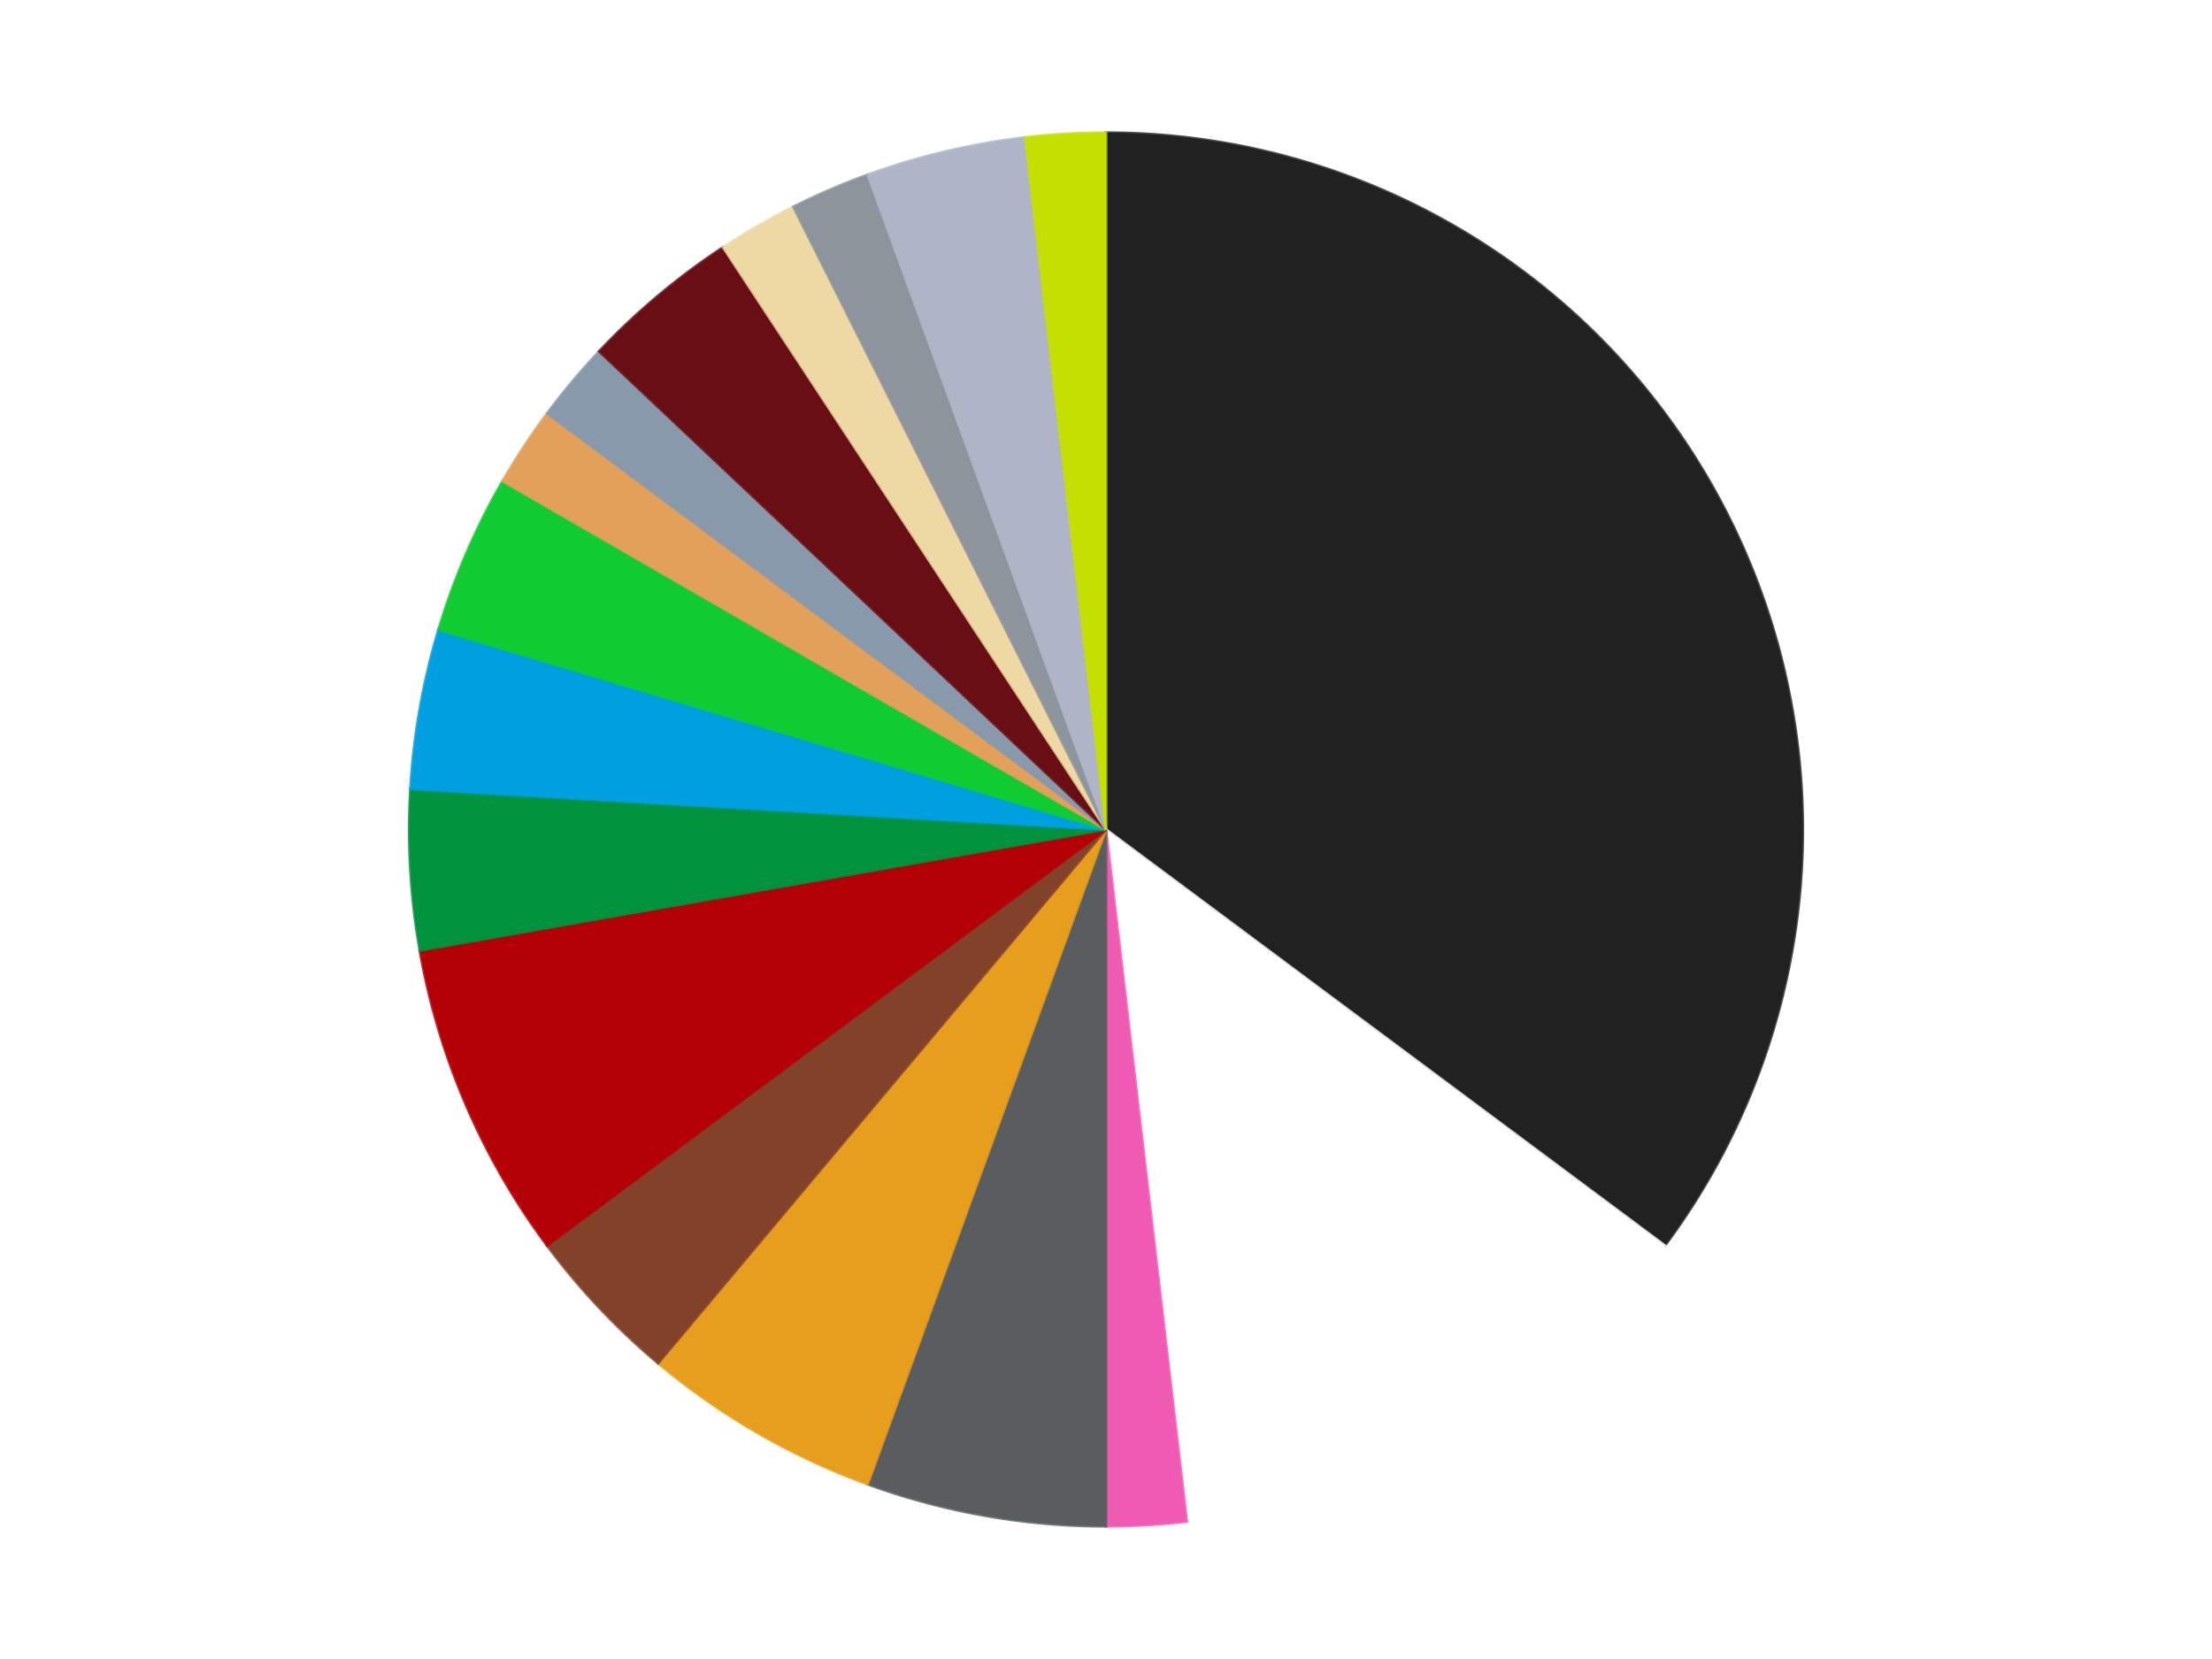
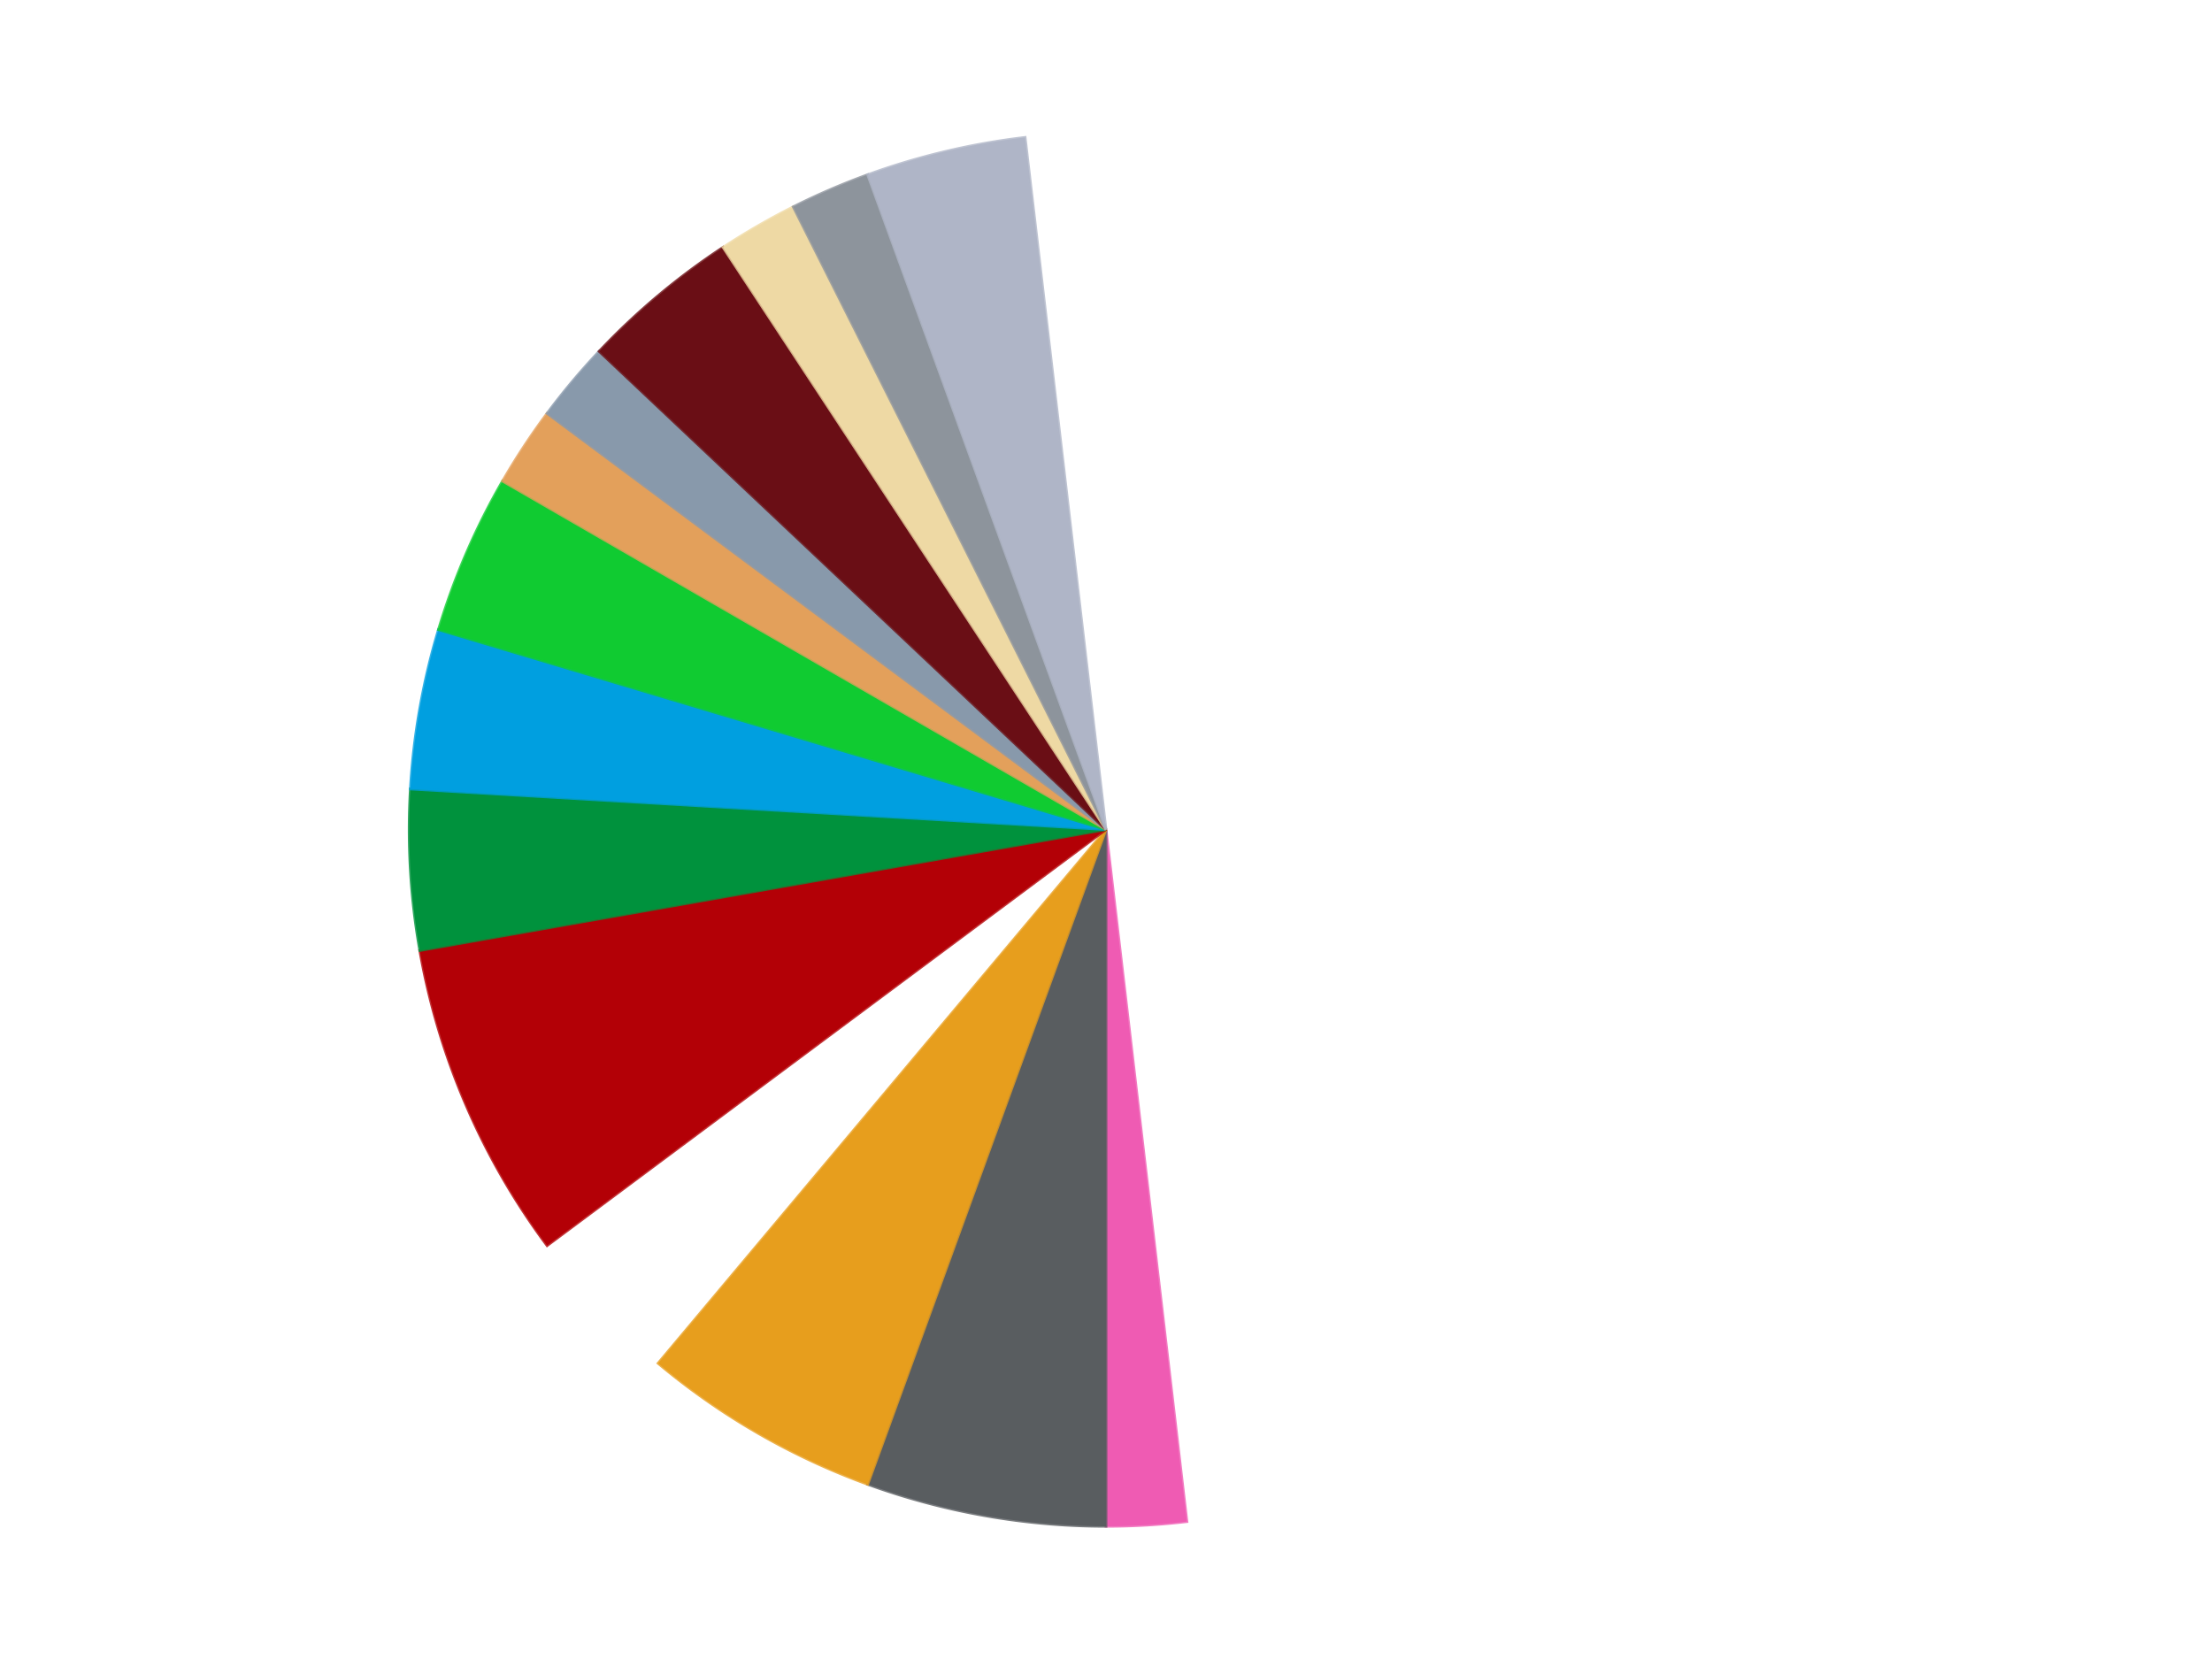
<svg xmlns="http://www.w3.org/2000/svg" xmlns:xlink="http://www.w3.org/1999/xlink" id="chart-008b0391-7923-4930-853a-362cdea40376" class="pygal-chart" viewBox="0 0 800 600">
  <defs>
    <style type="text/css">#chart-008b0391-7923-4930-853a-362cdea40376{-webkit-user-select:none;-webkit-font-smoothing:antialiased;font-family:Consolas,"Liberation Mono",Menlo,Courier,monospace}#chart-008b0391-7923-4930-853a-362cdea40376 .title{font-family:Consolas,"Liberation Mono",Menlo,Courier,monospace;font-size:16px}#chart-008b0391-7923-4930-853a-362cdea40376 .legends .legend text{font-family:Consolas,"Liberation Mono",Menlo,Courier,monospace;font-size:14px}#chart-008b0391-7923-4930-853a-362cdea40376 .axis text{font-family:Consolas,"Liberation Mono",Menlo,Courier,monospace;font-size:10px}#chart-008b0391-7923-4930-853a-362cdea40376 .axis text.major{font-family:Consolas,"Liberation Mono",Menlo,Courier,monospace;font-size:10px}#chart-008b0391-7923-4930-853a-362cdea40376 .text-overlay text.value{font-family:Consolas,"Liberation Mono",Menlo,Courier,monospace;font-size:16px}#chart-008b0391-7923-4930-853a-362cdea40376 .text-overlay text.label{font-family:Consolas,"Liberation Mono",Menlo,Courier,monospace;font-size:10px}#chart-008b0391-7923-4930-853a-362cdea40376 .tooltip{font-family:Consolas,"Liberation Mono",Menlo,Courier,monospace;font-size:14px}#chart-008b0391-7923-4930-853a-362cdea40376 text.no_data{font-family:Consolas,"Liberation Mono",Menlo,Courier,monospace;font-size:64px}
#chart-008b0391-7923-4930-853a-362cdea40376{background-color:transparent}#chart-008b0391-7923-4930-853a-362cdea40376 path,#chart-008b0391-7923-4930-853a-362cdea40376 line,#chart-008b0391-7923-4930-853a-362cdea40376 rect,#chart-008b0391-7923-4930-853a-362cdea40376 circle{-webkit-transition:150ms;-moz-transition:150ms;transition:150ms}#chart-008b0391-7923-4930-853a-362cdea40376 .graph &gt; .background{fill:transparent}#chart-008b0391-7923-4930-853a-362cdea40376 .plot &gt; .background{fill:transparent}#chart-008b0391-7923-4930-853a-362cdea40376 .graph{fill:rgba(0,0,0,.87)}#chart-008b0391-7923-4930-853a-362cdea40376 text.no_data{fill:rgba(0,0,0,1)}#chart-008b0391-7923-4930-853a-362cdea40376 .title{fill:rgba(0,0,0,1)}#chart-008b0391-7923-4930-853a-362cdea40376 .legends .legend text{fill:rgba(0,0,0,.87)}#chart-008b0391-7923-4930-853a-362cdea40376 .legends .legend:hover text{fill:rgba(0,0,0,1)}#chart-008b0391-7923-4930-853a-362cdea40376 .axis .line{stroke:rgba(0,0,0,1)}#chart-008b0391-7923-4930-853a-362cdea40376 .axis .guide.line{stroke:rgba(0,0,0,.54)}#chart-008b0391-7923-4930-853a-362cdea40376 .axis .major.line{stroke:rgba(0,0,0,.87)}#chart-008b0391-7923-4930-853a-362cdea40376 .axis text.major{fill:rgba(0,0,0,1)}#chart-008b0391-7923-4930-853a-362cdea40376 .axis.y .guides:hover .guide.line,#chart-008b0391-7923-4930-853a-362cdea40376 .line-graph .axis.x .guides:hover .guide.line,#chart-008b0391-7923-4930-853a-362cdea40376 .stackedline-graph .axis.x .guides:hover .guide.line,#chart-008b0391-7923-4930-853a-362cdea40376 .xy-graph .axis.x .guides:hover .guide.line{stroke:rgba(0,0,0,1)}#chart-008b0391-7923-4930-853a-362cdea40376 .axis .guides:hover text{fill:rgba(0,0,0,1)}#chart-008b0391-7923-4930-853a-362cdea40376 .reactive{fill-opacity:1.0;stroke-opacity:.8;stroke-width:1}#chart-008b0391-7923-4930-853a-362cdea40376 .ci{stroke:rgba(0,0,0,.87)}#chart-008b0391-7923-4930-853a-362cdea40376 .reactive.active,#chart-008b0391-7923-4930-853a-362cdea40376 .active .reactive{fill-opacity:0.6;stroke-opacity:.9;stroke-width:4}#chart-008b0391-7923-4930-853a-362cdea40376 .ci .reactive.active{stroke-width:1.5}#chart-008b0391-7923-4930-853a-362cdea40376 .series text{fill:rgba(0,0,0,1)}#chart-008b0391-7923-4930-853a-362cdea40376 .tooltip rect{fill:transparent;stroke:rgba(0,0,0,1);-webkit-transition:opacity 150ms;-moz-transition:opacity 150ms;transition:opacity 150ms}#chart-008b0391-7923-4930-853a-362cdea40376 .tooltip .label{fill:rgba(0,0,0,.87)}#chart-008b0391-7923-4930-853a-362cdea40376 .tooltip .label{fill:rgba(0,0,0,.87)}#chart-008b0391-7923-4930-853a-362cdea40376 .tooltip .legend{font-size:.8em;fill:rgba(0,0,0,.54)}#chart-008b0391-7923-4930-853a-362cdea40376 .tooltip .x_label{font-size:.6em;fill:rgba(0,0,0,1)}#chart-008b0391-7923-4930-853a-362cdea40376 .tooltip .xlink{font-size:.5em;text-decoration:underline}#chart-008b0391-7923-4930-853a-362cdea40376 .tooltip .value{font-size:1.5em}#chart-008b0391-7923-4930-853a-362cdea40376 .bound{font-size:.5em}#chart-008b0391-7923-4930-853a-362cdea40376 .max-value{font-size:.75em;fill:rgba(0,0,0,.54)}#chart-008b0391-7923-4930-853a-362cdea40376 .map-element{fill:transparent;stroke:rgba(0,0,0,.54) !important}#chart-008b0391-7923-4930-853a-362cdea40376 .map-element .reactive{fill-opacity:inherit;stroke-opacity:inherit}#chart-008b0391-7923-4930-853a-362cdea40376 .color-0,#chart-008b0391-7923-4930-853a-362cdea40376 .color-0 a:visited{stroke:#F44336;fill:#F44336}#chart-008b0391-7923-4930-853a-362cdea40376 .color-1,#chart-008b0391-7923-4930-853a-362cdea40376 .color-1 a:visited{stroke:#3F51B5;fill:#3F51B5}#chart-008b0391-7923-4930-853a-362cdea40376 .color-2,#chart-008b0391-7923-4930-853a-362cdea40376 .color-2 a:visited{stroke:#009688;fill:#009688}#chart-008b0391-7923-4930-853a-362cdea40376 .color-3,#chart-008b0391-7923-4930-853a-362cdea40376 .color-3 a:visited{stroke:#FFC107;fill:#FFC107}#chart-008b0391-7923-4930-853a-362cdea40376 .color-4,#chart-008b0391-7923-4930-853a-362cdea40376 .color-4 a:visited{stroke:#FF5722;fill:#FF5722}#chart-008b0391-7923-4930-853a-362cdea40376 .color-5,#chart-008b0391-7923-4930-853a-362cdea40376 .color-5 a:visited{stroke:#9C27B0;fill:#9C27B0}#chart-008b0391-7923-4930-853a-362cdea40376 .color-6,#chart-008b0391-7923-4930-853a-362cdea40376 .color-6 a:visited{stroke:#03A9F4;fill:#03A9F4}#chart-008b0391-7923-4930-853a-362cdea40376 .color-7,#chart-008b0391-7923-4930-853a-362cdea40376 .color-7 a:visited{stroke:#8BC34A;fill:#8BC34A}#chart-008b0391-7923-4930-853a-362cdea40376 .color-8,#chart-008b0391-7923-4930-853a-362cdea40376 .color-8 a:visited{stroke:#FF9800;fill:#FF9800}#chart-008b0391-7923-4930-853a-362cdea40376 .color-9,#chart-008b0391-7923-4930-853a-362cdea40376 .color-9 a:visited{stroke:#E91E63;fill:#E91E63}#chart-008b0391-7923-4930-853a-362cdea40376 .color-10,#chart-008b0391-7923-4930-853a-362cdea40376 .color-10 a:visited{stroke:#2196F3;fill:#2196F3}#chart-008b0391-7923-4930-853a-362cdea40376 .color-11,#chart-008b0391-7923-4930-853a-362cdea40376 .color-11 a:visited{stroke:#4CAF50;fill:#4CAF50}#chart-008b0391-7923-4930-853a-362cdea40376 .color-12,#chart-008b0391-7923-4930-853a-362cdea40376 .color-12 a:visited{stroke:#FFEB3B;fill:#FFEB3B}#chart-008b0391-7923-4930-853a-362cdea40376 .color-13,#chart-008b0391-7923-4930-853a-362cdea40376 .color-13 a:visited{stroke:#673AB7;fill:#673AB7}#chart-008b0391-7923-4930-853a-362cdea40376 .color-14,#chart-008b0391-7923-4930-853a-362cdea40376 .color-14 a:visited{stroke:#00BCD4;fill:#00BCD4}#chart-008b0391-7923-4930-853a-362cdea40376 .color-15,#chart-008b0391-7923-4930-853a-362cdea40376 .color-15 a:visited{stroke:#CDDC39;fill:#CDDC39}#chart-008b0391-7923-4930-853a-362cdea40376 .color-16,#chart-008b0391-7923-4930-853a-362cdea40376 .color-16 a:visited{stroke:#9E9E9E;fill:#9E9E9E}#chart-008b0391-7923-4930-853a-362cdea40376 .text-overlay .color-0 text{fill:black}#chart-008b0391-7923-4930-853a-362cdea40376 .text-overlay .color-1 text{fill:black}#chart-008b0391-7923-4930-853a-362cdea40376 .text-overlay .color-2 text{fill:black}#chart-008b0391-7923-4930-853a-362cdea40376 .text-overlay .color-3 text{fill:black}#chart-008b0391-7923-4930-853a-362cdea40376 .text-overlay .color-4 text{fill:black}#chart-008b0391-7923-4930-853a-362cdea40376 .text-overlay .color-5 text{fill:black}#chart-008b0391-7923-4930-853a-362cdea40376 .text-overlay .color-6 text{fill:black}#chart-008b0391-7923-4930-853a-362cdea40376 .text-overlay .color-7 text{fill:black}#chart-008b0391-7923-4930-853a-362cdea40376 .text-overlay .color-8 text{fill:black}#chart-008b0391-7923-4930-853a-362cdea40376 .text-overlay .color-9 text{fill:black}#chart-008b0391-7923-4930-853a-362cdea40376 .text-overlay .color-10 text{fill:black}#chart-008b0391-7923-4930-853a-362cdea40376 .text-overlay .color-11 text{fill:black}#chart-008b0391-7923-4930-853a-362cdea40376 .text-overlay .color-12 text{fill:black}#chart-008b0391-7923-4930-853a-362cdea40376 .text-overlay .color-13 text{fill:black}#chart-008b0391-7923-4930-853a-362cdea40376 .text-overlay .color-14 text{fill:black}#chart-008b0391-7923-4930-853a-362cdea40376 .text-overlay .color-15 text{fill:black}#chart-008b0391-7923-4930-853a-362cdea40376 .text-overlay .color-16 text{fill:black}
#chart-008b0391-7923-4930-853a-362cdea40376 text.no_data{text-anchor:middle}#chart-008b0391-7923-4930-853a-362cdea40376 .guide.line{fill:none}#chart-008b0391-7923-4930-853a-362cdea40376 .centered{text-anchor:middle}#chart-008b0391-7923-4930-853a-362cdea40376 .title{text-anchor:middle}#chart-008b0391-7923-4930-853a-362cdea40376 .legends .legend text{fill-opacity:1}#chart-008b0391-7923-4930-853a-362cdea40376 .axis.x text{text-anchor:middle}#chart-008b0391-7923-4930-853a-362cdea40376 .axis.x:not(.web) text[transform]{text-anchor:start}#chart-008b0391-7923-4930-853a-362cdea40376 .axis.x:not(.web) text[transform].backwards{text-anchor:end}#chart-008b0391-7923-4930-853a-362cdea40376 .axis.y text{text-anchor:end}#chart-008b0391-7923-4930-853a-362cdea40376 .axis.y text[transform].backwards{text-anchor:start}#chart-008b0391-7923-4930-853a-362cdea40376 .axis.y2 text{text-anchor:start}#chart-008b0391-7923-4930-853a-362cdea40376 .axis.y2 text[transform].backwards{text-anchor:end}#chart-008b0391-7923-4930-853a-362cdea40376 .axis .guide.line{stroke-dasharray:4,4;stroke:black}#chart-008b0391-7923-4930-853a-362cdea40376 .axis .major.guide.line{stroke-dasharray:6,6;stroke:black}#chart-008b0391-7923-4930-853a-362cdea40376 .horizontal .axis.y .guide.line,#chart-008b0391-7923-4930-853a-362cdea40376 .horizontal .axis.y2 .guide.line,#chart-008b0391-7923-4930-853a-362cdea40376 .vertical .axis.x .guide.line{opacity:0}#chart-008b0391-7923-4930-853a-362cdea40376 .horizontal .axis.always_show .guide.line,#chart-008b0391-7923-4930-853a-362cdea40376 .vertical .axis.always_show .guide.line{opacity:1 !important}#chart-008b0391-7923-4930-853a-362cdea40376 .axis.y .guides:hover .guide.line,#chart-008b0391-7923-4930-853a-362cdea40376 .axis.y2 .guides:hover .guide.line,#chart-008b0391-7923-4930-853a-362cdea40376 .axis.x .guides:hover .guide.line{opacity:1}#chart-008b0391-7923-4930-853a-362cdea40376 .axis .guides:hover text{opacity:1}#chart-008b0391-7923-4930-853a-362cdea40376 .nofill{fill:none}#chart-008b0391-7923-4930-853a-362cdea40376 .subtle-fill{fill-opacity:.2}#chart-008b0391-7923-4930-853a-362cdea40376 .dot{stroke-width:1px;fill-opacity:1;stroke-opacity:1}#chart-008b0391-7923-4930-853a-362cdea40376 .dot.active{stroke-width:5px}#chart-008b0391-7923-4930-853a-362cdea40376 .dot.negative{fill:transparent}#chart-008b0391-7923-4930-853a-362cdea40376 text,#chart-008b0391-7923-4930-853a-362cdea40376 tspan{stroke:none !important}#chart-008b0391-7923-4930-853a-362cdea40376 .series text.active{opacity:1}#chart-008b0391-7923-4930-853a-362cdea40376 .tooltip rect{fill-opacity:.95;stroke-width:.5}#chart-008b0391-7923-4930-853a-362cdea40376 .tooltip text{fill-opacity:1}#chart-008b0391-7923-4930-853a-362cdea40376 .showable{visibility:hidden}#chart-008b0391-7923-4930-853a-362cdea40376 .showable.shown{visibility:visible}#chart-008b0391-7923-4930-853a-362cdea40376 .gauge-background{fill:rgba(229,229,229,1);stroke:none}#chart-008b0391-7923-4930-853a-362cdea40376 .bg-lines{stroke:transparent;stroke-width:2px}</style>
    <script type="text/javascript">window.pygal = window.pygal || {};window.pygal.config = window.pygal.config || {};window.pygal.config['008b0391-7923-4930-853a-362cdea40376'] = {"allow_interruptions": false, "box_mode": "extremes", "classes": ["pygal-chart"], "css": ["file://style.css", "file://graph.css"], "defs": [], "disable_xml_declaration": false, "dots_size": 2.5, "dynamic_print_values": false, "explicit_size": false, "fill": false, "force_uri_protocol": "https", "formatter": null, "half_pie": false, "height": 600, "include_x_axis": false, "inner_radius": 0, "interpolate": null, "interpolation_parameters": {}, "interpolation_precision": 250, "inverse_y_axis": false, "js": ["//kozea.github.io/pygal.js/2.0.x/pygal-tooltips.min.js"], "legend_at_bottom": false, "legend_at_bottom_columns": null, "legend_box_size": 12, "logarithmic": false, "margin": 20, "margin_bottom": null, "margin_left": null, "margin_right": null, "margin_top": null, "max_scale": 16, "min_scale": 4, "missing_value_fill_truncation": "x", "no_data_text": "No data", "no_prefix": false, "order_min": null, "pretty_print": false, "print_labels": false, "print_values": false, "print_values_position": "center", "print_zeroes": true, "range": null, "rounded_bars": null, "secondary_range": null, "show_dots": true, "show_legend": false, "show_minor_x_labels": true, "show_minor_y_labels": true, "show_only_major_dots": false, "show_x_guides": false, "show_x_labels": true, "show_y_guides": true, "show_y_labels": true, "spacing": 10, "stack_from_top": false, "strict": false, "stroke": true, "stroke_style": null, "style": {"background": "transparent", "ci_colors": [], "colors": ["#F44336", "#3F51B5", "#009688", "#FFC107", "#FF5722", "#9C27B0", "#03A9F4", "#8BC34A", "#FF9800", "#E91E63", "#2196F3", "#4CAF50", "#FFEB3B", "#673AB7", "#00BCD4", "#CDDC39", "#9E9E9E", "#607D8B"], "dot_opacity": "1", "font_family": "Consolas, \"Liberation Mono\", Menlo, Courier, monospace", "foreground": "rgba(0, 0, 0, .87)", "foreground_strong": "rgba(0, 0, 0, 1)", "foreground_subtle": "rgba(0, 0, 0, .54)", "guide_stroke_color": "black", "guide_stroke_dasharray": "4,4", "label_font_family": "Consolas, \"Liberation Mono\", Menlo, Courier, monospace", "label_font_size": 10, "legend_font_family": "Consolas, \"Liberation Mono\", Menlo, Courier, monospace", "legend_font_size": 14, "major_guide_stroke_color": "black", "major_guide_stroke_dasharray": "6,6", "major_label_font_family": "Consolas, \"Liberation Mono\", Menlo, Courier, monospace", "major_label_font_size": 10, "no_data_font_family": "Consolas, \"Liberation Mono\", Menlo, Courier, monospace", "no_data_font_size": 64, "opacity": "1.0", "opacity_hover": "0.6", "plot_background": "transparent", "stroke_opacity": ".8", "stroke_opacity_hover": ".9", "stroke_width": "1", "stroke_width_hover": "4", "title_font_family": "Consolas, \"Liberation Mono\", Menlo, Courier, monospace", "title_font_size": 16, "tooltip_font_family": "Consolas, \"Liberation Mono\", Menlo, Courier, monospace", "tooltip_font_size": 14, "transition": "150ms", "value_background": "rgba(229, 229, 229, 1)", "value_colors": [], "value_font_family": "Consolas, \"Liberation Mono\", Menlo, Courier, monospace", "value_font_size": 16, "value_label_font_family": "Consolas, \"Liberation Mono\", Menlo, Courier, monospace", "value_label_font_size": 10}, "title": null, "tooltip_border_radius": 0, "tooltip_fancy_mode": true, "truncate_label": null, "truncate_legend": null, "width": 800, "x_label_rotation": 0, "x_labels": null, "x_labels_major": null, "x_labels_major_count": null, "x_labels_major_every": null, "x_title": null, "xrange": null, "y_label_rotation": 0, "y_labels": null, "y_labels_major": null, "y_labels_major_count": null, "y_labels_major_every": null, "y_title": null, "zero": 0, "legends": ["Black", "White", "Dark Pink", "Dark Bluish Gray", "Pearl Gold", "Reddish Brown", "Red", "Green", "Dark Azure", "Bright Green", "Medium Nougat", "Sand Blue", "Dark Red", "Tan", "Flat Silver", "Light Bluish Gray", "Lime"]}</script>
    <script type="text/javascript" xlink:href="https://kozea.github.io/pygal.js/2.0.x/pygal-tooltips.min.js" />
  </defs>
  <title>Pygal</title>
  <g class="graph pie-graph vertical">
    <rect x="0" y="0" width="800" height="600" class="background" />
    <g transform="translate(20, 20)" class="plot">
      <rect x="0" y="0" width="760" height="560" class="background" />
      <g class="series serie-0 color-0">
        <g class="slices">
          <g class="slice" style="fill: #212121; stroke: #212121">
-             <path d="M380 28 A252 252 0 0 1 582.135 430.484 L380 280 A0 0 0 0 0 380 280 z" class="slice reactive tooltip-trigger" />
            <desc class="value">19</desc>
            <desc class="x centered">492.59771268074996</desc>
            <desc class="y centered">223.45130329474176</desc>
          </g>
        </g>
      </g>
      <g class="series serie-1 color-1">
        <g class="slices">
          <g class="slice" style="fill: #FFFFFF; stroke: #FFFFFF">
            <path d="M582.135 430.484 A252 252 0 0 1 409.255 530.296 L380 280 A0 0 0 0 0 380 280 z" class="slice reactive tooltip-trigger" />
            <desc class="value">7</desc>
            <desc class="x centered">443.00000000000006</desc>
            <desc class="y centered">389.1192008768393</desc>
          </g>
        </g>
      </g>
      <g class="series serie-2 color-2">
        <g class="slices">
          <g class="slice" style="fill: #EF5BB3; stroke: #EF5BB3">
            <path d="M409.255 530.296 A252 252 0 0 1 380 532 L380 280 A0 0 0 0 0 380 280 z" class="slice reactive tooltip-trigger" />
            <desc class="value">1</desc>
            <desc class="x centered">387.32624844272</desc>
            <desc class="y centered">405.7868279421798</desc>
          </g>
        </g>
      </g>
      <g class="series serie-3 color-3">
        <g class="slices">
          <g class="slice" style="fill: #595D60; stroke: #595D60">
            <path d="M380 532 A252 252 0 0 1 293.811 516.803 L380 280 A0 0 0 0 0 380 280 z" class="slice reactive tooltip-trigger" />
            <desc class="value">3</desc>
            <desc class="x centered">358.1203296139668</desc>
            <desc class="y centered">404.08577687953823</desc>
          </g>
        </g>
      </g>
      <g class="series serie-4 color-4">
        <g class="slices">
          <g class="slice" style="fill: #E79E1D; stroke: #E79E1D">
            <path d="M293.811 516.803 A252 252 0 0 1 218.018 473.043 L380 280 A0 0 0 0 0 380 280 z" class="slice reactive tooltip-trigger" />
            <desc class="value">3</desc>
            <desc class="x centered">317.00000000000006</desc>
            <desc class="y centered">389.1192008768393</desc>
          </g>
        </g>
      </g>
      <g class="series serie-5 color-5">
        <g class="slices">
          <g class="slice" style="fill: #82422A; stroke: #82422A">
-             <path d="M218.018 473.043 A252 252 0 0 1 177.865 430.484 L380 280 A0 0 0 0 0 380 280 z" class="slice reactive tooltip-trigger" />
            <desc class="value">2</desc>
            <desc class="x centered">288.3509211617959</desc>
            <desc class="y centered">366.46644637146045</desc>
          </g>
        </g>
      </g>
      <g class="series serie-6 color-6">
        <g class="slices">
          <g class="slice" style="fill: #B30006; stroke: #B30006">
            <path d="M177.865 430.484 A252 252 0 0 1 131.828 323.759 L380 280 A0 0 0 0 0 380 280 z" class="slice reactive tooltip-trigger" />
            <desc class="value">4</desc>
            <desc class="x centered">264.3047705330855</desc>
            <desc class="y centered">329.9060505209338</desc>
          </g>
        </g>
      </g>
      <g class="series serie-7 color-7">
        <g class="slices">
          <g class="slice" style="fill: #00923D; stroke: #00923D">
            <path d="M131.828 323.759 A252 252 0 0 1 128.426 265.348 L380 280 A0 0 0 0 0 380 280 z" class="slice reactive tooltip-trigger" />
            <desc class="value">2</desc>
            <desc class="x centered">254.2131720578202</desc>
            <desc class="y centered">287.32624844272</desc>
          </g>
        </g>
      </g>
      <g class="series serie-8 color-8">
        <g class="slices">
          <g class="slice" style="fill: #009FE0; stroke: #009FE0">
            <path d="M128.426 265.348 A252 252 0 0 1 138.587 207.726 L380 280 A0 0 0 0 0 380 280 z" class="slice reactive tooltip-trigger" />
            <desc class="value">2</desc>
            <desc class="x centered">255.91422312046177</desc>
            <desc class="y centered">258.1203296139668</desc>
          </g>
        </g>
      </g>
      <g class="series serie-9 color-9">
        <g class="slices">
          <g class="slice" style="fill: #10CB31; stroke: #10CB31">
            <path d="M138.587 207.726 A252 252 0 0 1 161.762 154 L380 280 A0 0 0 0 0 380 280 z" class="slice reactive tooltip-trigger" />
            <desc class="value">2</desc>
            <desc class="x centered">264.30477053308545</desc>
            <desc class="y centered">230.09394947906628</desc>
          </g>
        </g>
      </g>
      <g class="series serie-10 color-10">
        <g class="slices">
          <g class="slice" style="fill: #E3A05B; stroke: #E3A05B">
            <path d="M161.762 154 A252 252 0 0 1 177.865 129.516 L380 280 A0 0 0 0 0 380 280 z" class="slice reactive tooltip-trigger" />
            <desc class="value">1</desc>
            <desc class="x centered">274.72853576197</desc>
            <desc class="y centered">210.76186876307838</desc>
          </g>
        </g>
      </g>
      <g class="series serie-11 color-11">
        <g class="slices">
          <g class="slice" style="fill: #8899AB; stroke: #8899AB">
            <path d="M177.865 129.516 A252 252 0 0 1 196.702 107.067 L380 280 A0 0 0 0 0 380 280 z" class="slice reactive tooltip-trigger" />
            <desc class="value">1</desc>
            <desc class="x centered">283.4784001670088</desc>
            <desc class="y centered">199.00876117949605</desc>
          </g>
        </g>
      </g>
      <g class="series serie-12 color-12">
        <g class="slices">
          <g class="slice" style="fill: #6A0E15; stroke: #6A0E15">
            <path d="M196.702 107.067 A252 252 0 0 1 241.524 69.457 L380 280 A0 0 0 0 0 380 280 z" class="slice reactive tooltip-trigger" />
            <desc class="value">2</desc>
            <desc class="x centered">299.00876117949593</desc>
            <desc class="y centered">183.47840016700889</desc>
          </g>
        </g>
      </g>
      <g class="series serie-13 color-13">
        <g class="slices">
          <g class="slice" style="fill: #EED9A4; stroke: #EED9A4">
            <path d="M241.524 69.457 A252 252 0 0 1 266.903 54.805 L380 280 A0 0 0 0 0 380 280 z" class="slice reactive tooltip-trigger" />
            <desc class="value">1</desc>
            <desc class="x centered">316.99999999999994</desc>
            <desc class="y centered">170.88079912316078</desc>
          </g>
        </g>
      </g>
      <g class="series serie-14 color-14">
        <g class="slices">
          <g class="slice" style="fill: #8D949C; stroke: #8D949C">
            <path d="M266.903 54.805 A252 252 0 0 1 293.811 43.197 L380 280 A0 0 0 0 0 380 280 z" class="slice reactive tooltip-trigger" />
            <desc class="value">1</desc>
            <desc class="x centered">330.0939494790661</desc>
            <desc class="y centered">164.3047705330855</desc>
          </g>
        </g>
      </g>
      <g class="series serie-15 color-15">
        <g class="slices">
          <g class="slice" style="fill: #AFB5C7; stroke: #AFB5C7">
            <path d="M293.811 43.197 A252 252 0 0 1 350.745 29.704 L380 280 A0 0 0 0 0 380 280 z" class="slice reactive tooltip-trigger" />
            <desc class="value">2</desc>
            <desc class="x centered">350.9424002864523</desc>
            <desc class="y centered">157.39634630694226</desc>
          </g>
        </g>
      </g>
      <g class="series serie-16 color-16">
        <g class="slices">
          <g class="slice" style="fill: #C4E000; stroke: #C4E000">
-             <path d="M350.745 29.704 A252 252 0 0 1 380 28 L380 280 A0 0 0 0 0 380 280 z" class="slice reactive tooltip-trigger" />
            <desc class="value">1</desc>
            <desc class="x centered">372.6737515572799</desc>
            <desc class="y centered">154.2131720578202</desc>
          </g>
        </g>
      </g>
    </g>
    <g class="titles" />
    <g transform="translate(20, 20)" class="plot overlay">
      <g class="series serie-0 color-0" />
      <g class="series serie-1 color-1" />
      <g class="series serie-2 color-2" />
      <g class="series serie-3 color-3" />
      <g class="series serie-4 color-4" />
      <g class="series serie-5 color-5" />
      <g class="series serie-6 color-6" />
      <g class="series serie-7 color-7" />
      <g class="series serie-8 color-8" />
      <g class="series serie-9 color-9" />
      <g class="series serie-10 color-10" />
      <g class="series serie-11 color-11" />
      <g class="series serie-12 color-12" />
      <g class="series serie-13 color-13" />
      <g class="series serie-14 color-14" />
      <g class="series serie-15 color-15" />
      <g class="series serie-16 color-16" />
    </g>
    <g transform="translate(20, 20)" class="plot text-overlay">
      <g class="series serie-0 color-0" />
      <g class="series serie-1 color-1" />
      <g class="series serie-2 color-2" />
      <g class="series serie-3 color-3" />
      <g class="series serie-4 color-4" />
      <g class="series serie-5 color-5" />
      <g class="series serie-6 color-6" />
      <g class="series serie-7 color-7" />
      <g class="series serie-8 color-8" />
      <g class="series serie-9 color-9" />
      <g class="series serie-10 color-10" />
      <g class="series serie-11 color-11" />
      <g class="series serie-12 color-12" />
      <g class="series serie-13 color-13" />
      <g class="series serie-14 color-14" />
      <g class="series serie-15 color-15" />
      <g class="series serie-16 color-16" />
    </g>
    <g transform="translate(20, 20)" class="plot tooltip-overlay">
      <g transform="translate(0 0)" style="opacity: 0" class="tooltip">
        <rect rx="0" ry="0" width="0" height="0" class="tooltip-box" />
        <g class="text" />
      </g>
    </g>
  </g>
</svg>